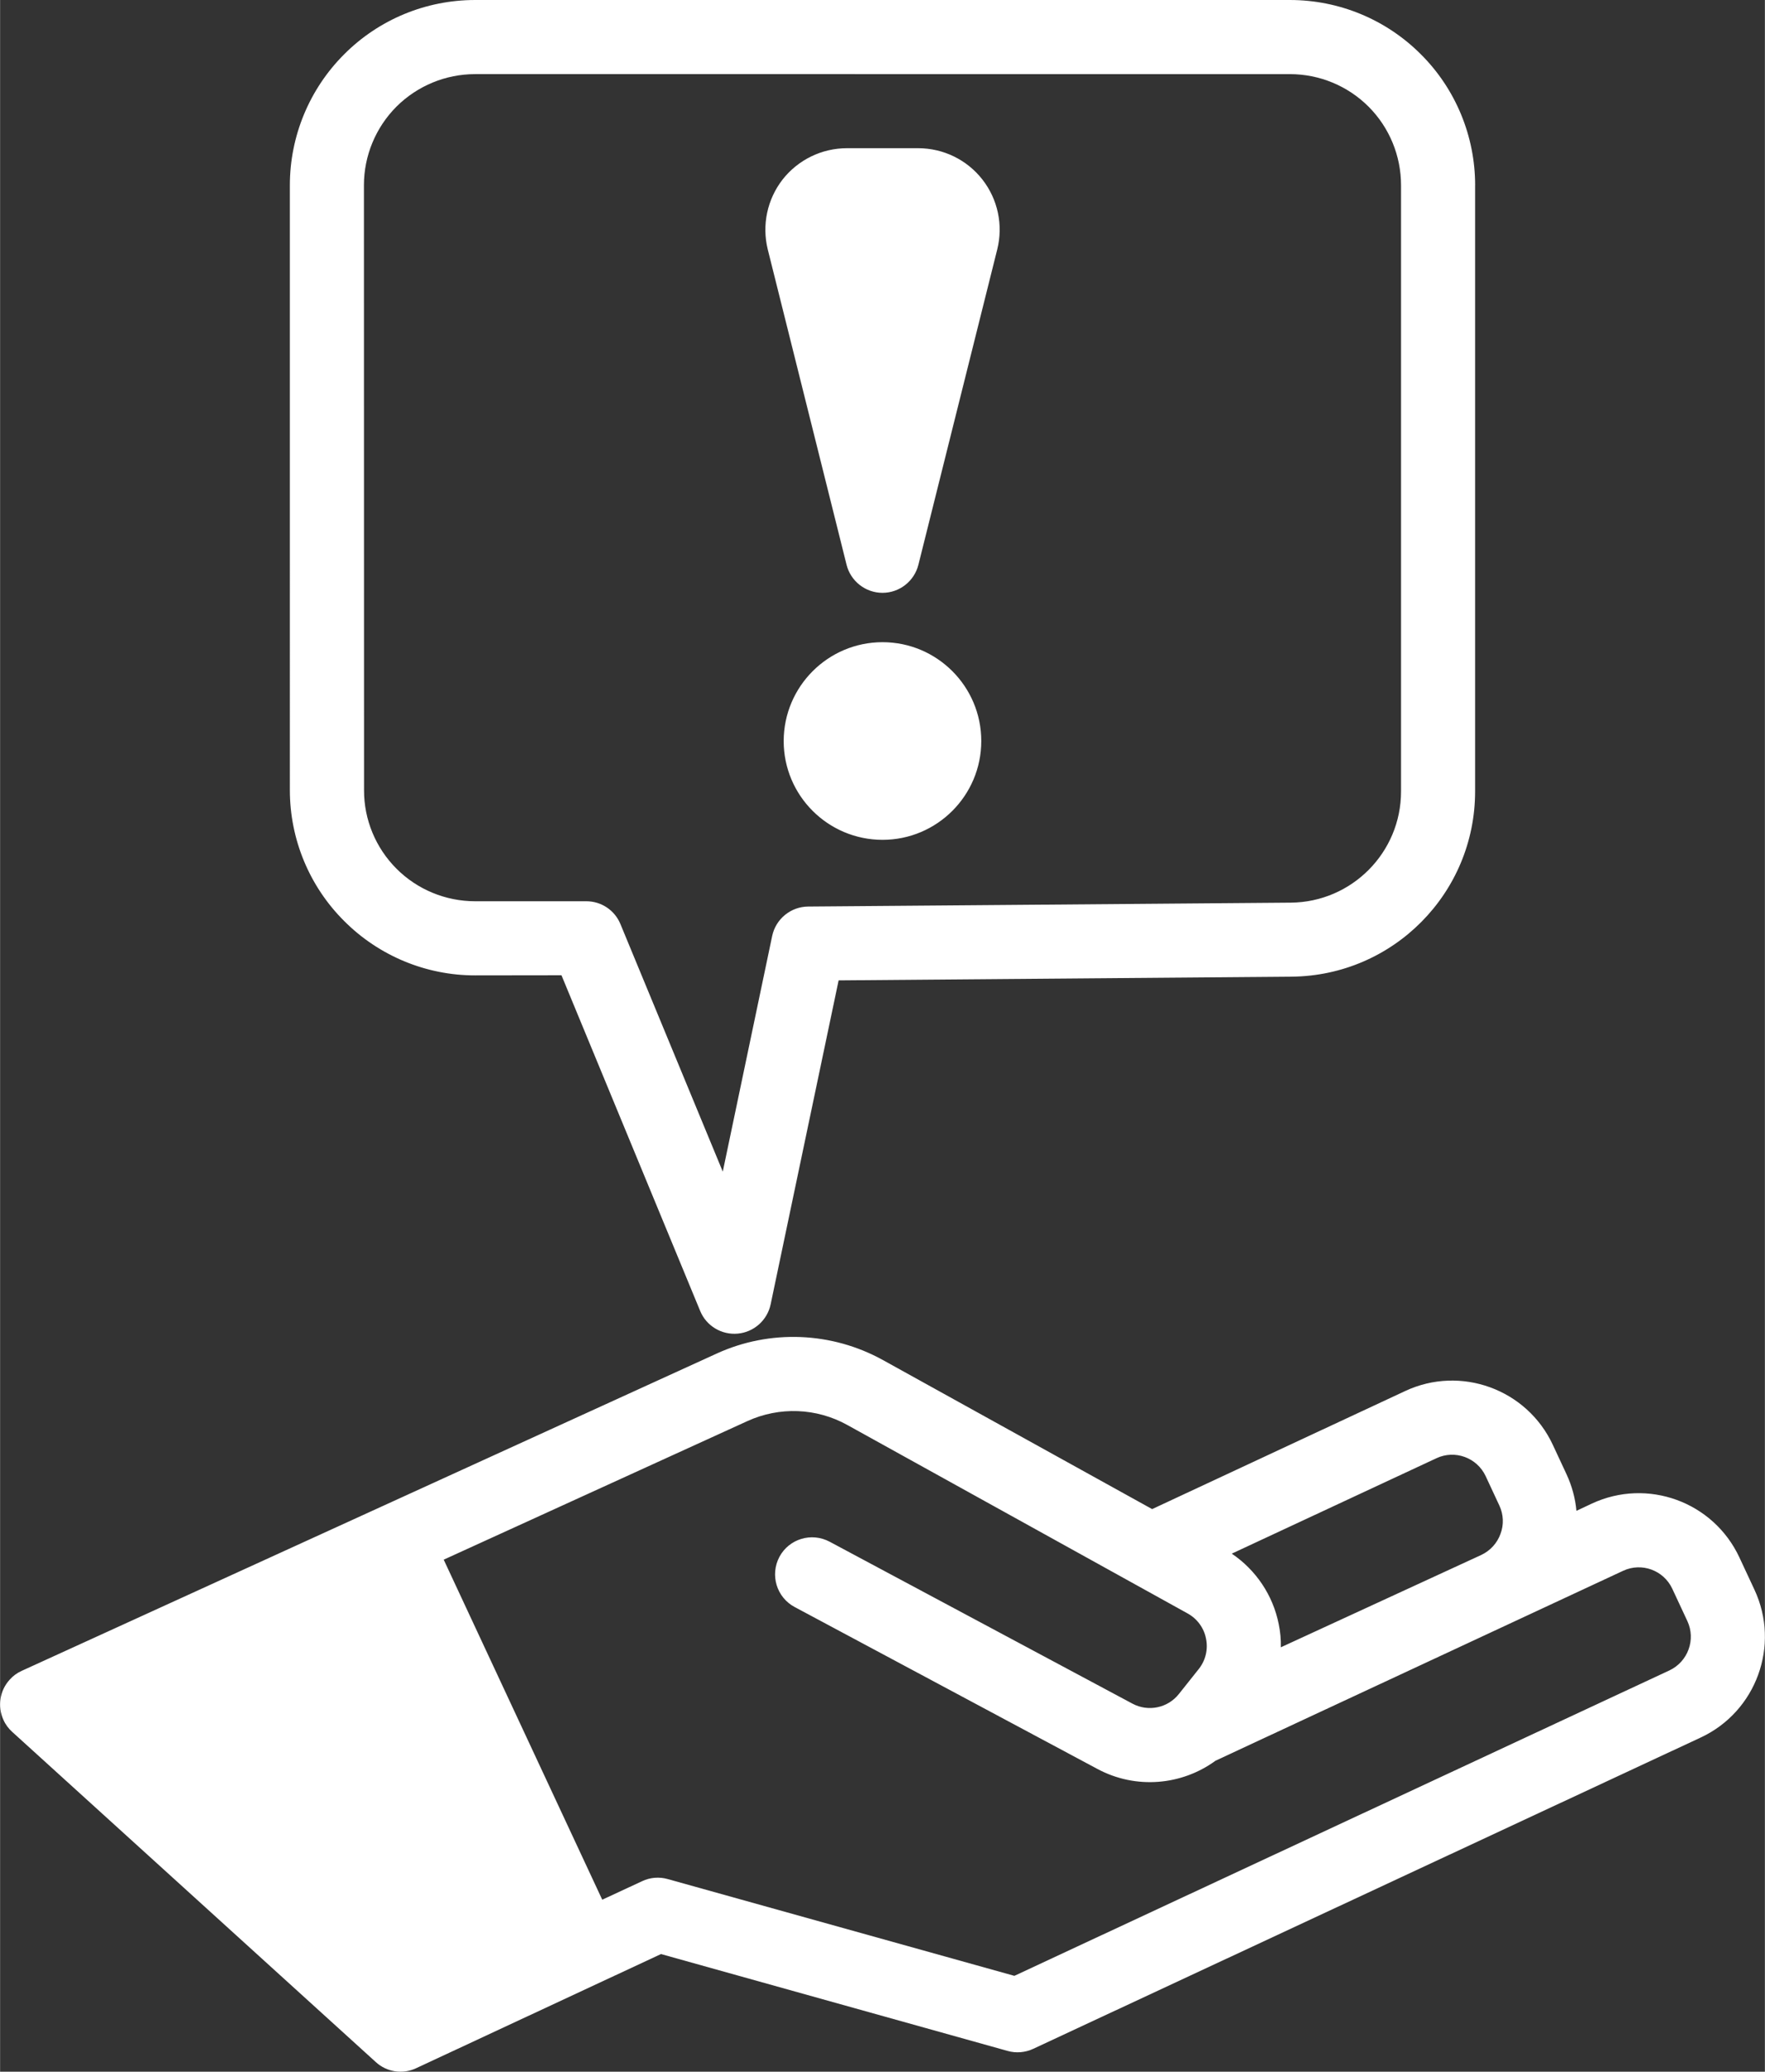
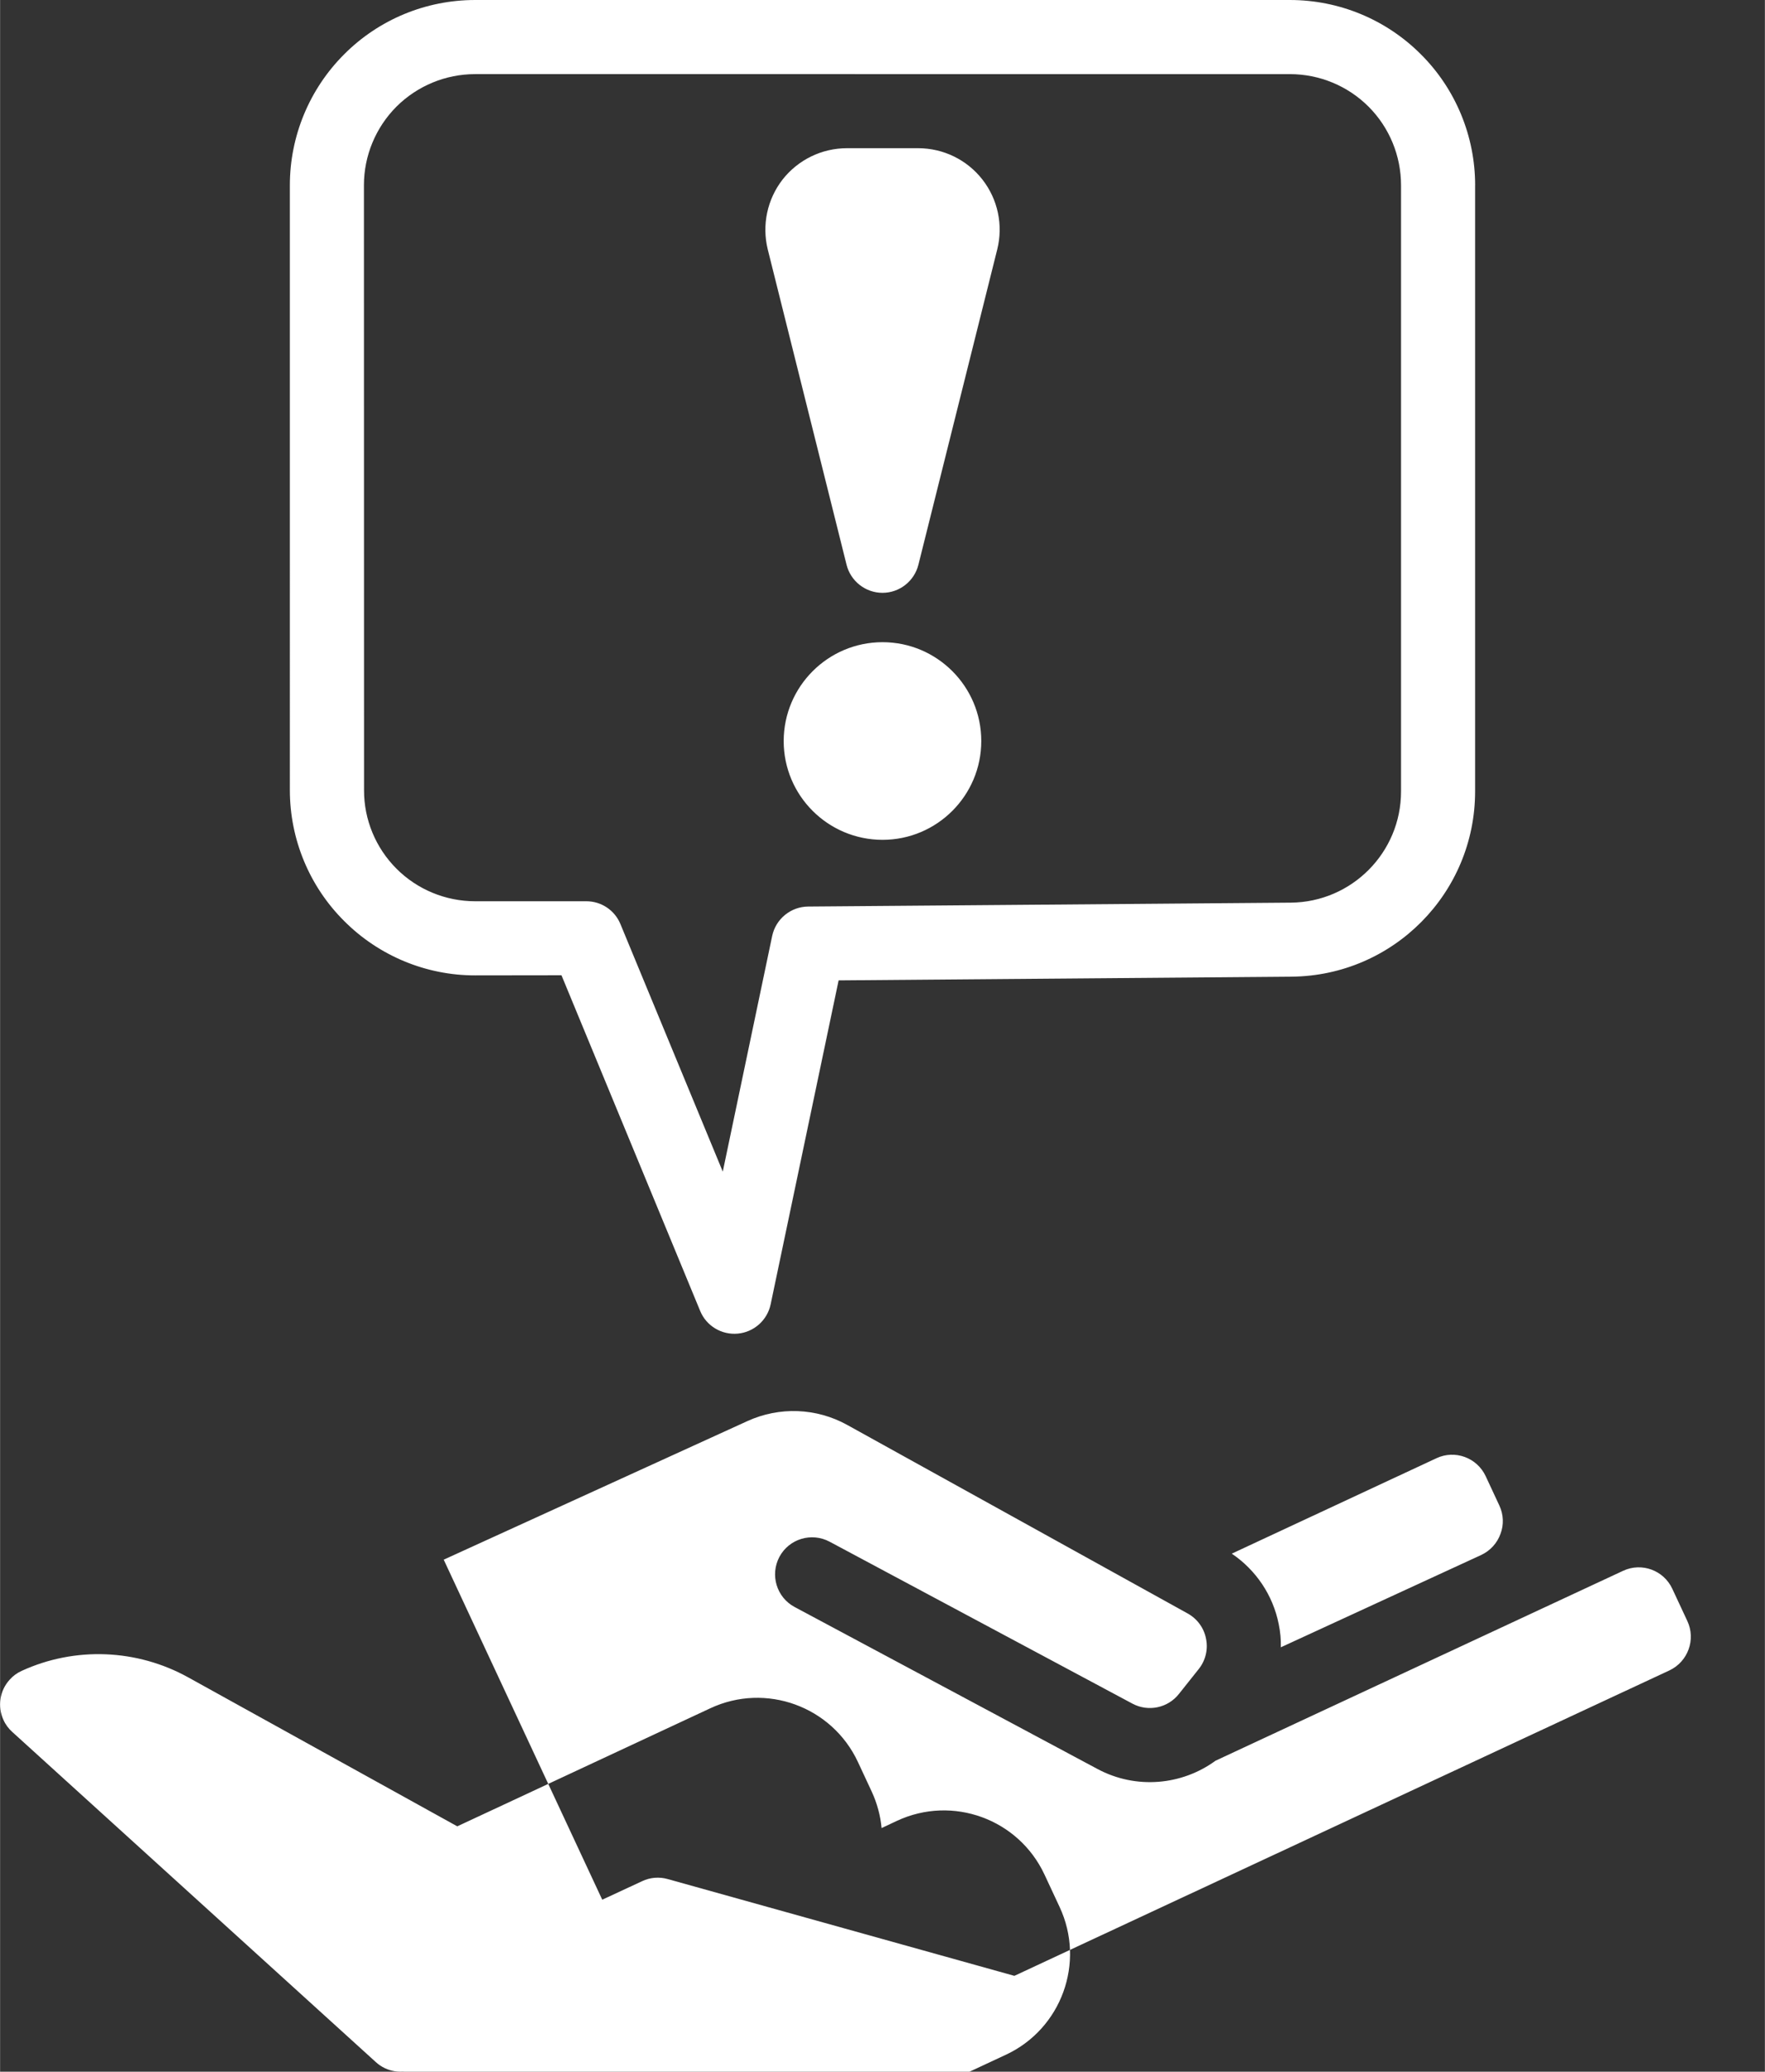
<svg xmlns="http://www.w3.org/2000/svg" width="640px" height="751px" id="uuid-b8294ac2-35b9-44e6-91f6-7d2e32da6d62" data-name="Ebene 2" viewBox="0 0 46.677 54.778">
  <rect x="0" y="0" width="46.677" height="54.778" fill="#333333" stroke="none" />
  <defs>
    <style>
      .uuid-3ec667e9-35b9-430d-840d-d01cec5bbc1e {
        fill: #fff;
      }
    </style>
  </defs>
  <g id="uuid-a349b61d-b709-4f5d-8e6d-e52e5a078adc" data-name="Ebene 1">
-     <path class="uuid-3ec667e9-35b9-430d-840d-d01cec5bbc1e" d="M23.338,16.98c1.443,0,2.613,1.171,2.613,2.613,0,1.442-1.17,2.613-2.613,2.613-1.442-.002-2.613-1.17-2.613-2.613.003-1.442,1.171-2.611,2.613-2.613M20.304,6.596c-.159-.644-.015-1.325.392-1.849.409-.521,1.036-.828,1.699-.828h1.889c.661,0,1.288.304,1.697.828.409.524.553,1.205.392,1.849l-2.085,8.337c-.11.436-.502.742-.95.742-.45,0-.842-.309-.95-.742l-2.084-8.337ZM37.053,4.899c0-.779-.308-1.528-.859-2.079-.551-.551-1.301-.86-2.08-.86H12.562c-.778,0-1.525.309-2.079.86-.549.551-.86,1.3-.86,2.077l.003,15.995c-.003.778.308,1.528.86,2.079.551.551,1.3.859,2.079.859h2.936c.397-.002.755.236.906.603l2.707,6.546,1.307-6.233c.096-.448.49-.772.951-.776l12.767-.103c1.614-.015,2.914-1.328,2.914-2.939V4.899ZM39.012,4.899v16.026c0,2.692-2.169,4.876-4.856,4.899l-11.978.098-1.798,8.566c-.088.419-.441.735-.869.774-.426.04-.833-.203-.995-.6l-3.668-8.875-2.283.003c-1.295.002-2.544-.515-3.463-1.436-.921-.916-1.438-2.162-1.438-3.463V4.899c0-1.298.517-2.545,1.436-3.463.918-.921,2.162-1.436,3.463-1.436h21.552c1.3,0,2.544.515,3.463,1.436.92.916,1.435,2.165,1.435,3.463h-.001ZM32.148,46.554c-.894.653-2.106.764-3.123.22l-8.01-4.283c-.478-.255-.657-.848-.402-1.328.255-.475.847-.654,1.327-.399l8.011,4.283c.414.221.933.116,1.227-.257l.526-.661c.179-.225.25-.519.191-.801-.053-.281-.232-.526-.485-.666l-9.002-4.984c-.816-.453-1.795-.49-2.643-.103l-8.032,3.664,4.193,8.991,1.055-.49c.211-.1.451-.12.676-.056l9.169,2.559,17.328-8.077c.487-.231.7-.814.472-1.303l-.399-.855c-.228-.49-.81-.703-1.3-.475l-10.779,5.021ZM32.576,41.08c.639.431,1.09,1.099,1.242,1.863.042.204.061.409.056.613l5.302-2.442c.238-.113.419-.311.507-.556.093-.242.081-.514-.029-.749l-.363-.779c-.23-.49-.813-.703-1.302-.473l-5.413,2.523ZM17.48,51.667l-6.473,3.017c-.357.169-.779.106-1.07-.161L.322,45.794c-.098-.088-.179-.196-.233-.318-.164-.358-.098-.776.164-1.063.088-.1.199-.181.321-.235l18.378-8.388c1.41-.645,3.046-.578,4.403.174l7.115,3.938,6.691-3.121c1.469-.688,3.22-.051,3.906,1.421l.363.779c.142.306.232.634.262.967l.406-.191c1.472-.686,3.218-.049,3.904,1.423l.399.855c.686,1.469.049,3.22-1.42,3.906l-17.656,8.232c-.21.098-.453.12-.676.056l-9.169-2.562Z" />
+     <path class="uuid-3ec667e9-35b9-430d-840d-d01cec5bbc1e" d="M23.338,16.98c1.443,0,2.613,1.171,2.613,2.613,0,1.442-1.17,2.613-2.613,2.613-1.442-.002-2.613-1.17-2.613-2.613.003-1.442,1.171-2.611,2.613-2.613M20.304,6.596c-.159-.644-.015-1.325.392-1.849.409-.521,1.036-.828,1.699-.828h1.889c.661,0,1.288.304,1.697.828.409.524.553,1.205.392,1.849l-2.085,8.337c-.11.436-.502.742-.95.742-.45,0-.842-.309-.95-.742l-2.084-8.337ZM37.053,4.899c0-.779-.308-1.528-.859-2.079-.551-.551-1.301-.86-2.08-.86H12.562c-.778,0-1.525.309-2.079.86-.549.551-.86,1.3-.86,2.077l.003,15.995c-.003.778.308,1.528.86,2.079.551.551,1.3.859,2.079.859h2.936c.397-.002.755.236.906.603l2.707,6.546,1.307-6.233c.096-.448.49-.772.951-.776l12.767-.103c1.614-.015,2.914-1.328,2.914-2.939V4.899ZM39.012,4.899v16.026c0,2.692-2.169,4.876-4.856,4.899l-11.978.098-1.798,8.566c-.088.419-.441.735-.869.774-.426.04-.833-.203-.995-.6l-3.668-8.875-2.283.003c-1.295.002-2.544-.515-3.463-1.436-.921-.916-1.438-2.162-1.438-3.463V4.899c0-1.298.517-2.545,1.436-3.463.918-.921,2.162-1.436,3.463-1.436h21.552c1.3,0,2.544.515,3.463,1.436.92.916,1.435,2.165,1.435,3.463h-.001ZM32.148,46.554c-.894.653-2.106.764-3.123.22l-8.01-4.283c-.478-.255-.657-.848-.402-1.328.255-.475.847-.654,1.327-.399l8.011,4.283c.414.221.933.116,1.227-.257l.526-.661c.179-.225.25-.519.191-.801-.053-.281-.232-.526-.485-.666l-9.002-4.984c-.816-.453-1.795-.49-2.643-.103l-8.032,3.664,4.193,8.991,1.055-.49c.211-.1.451-.12.676-.056l9.169,2.559,17.328-8.077c.487-.231.7-.814.472-1.303l-.399-.855c-.228-.49-.81-.703-1.3-.475l-10.779,5.021ZM32.576,41.08c.639.431,1.09,1.099,1.242,1.863.042.204.061.409.056.613l5.302-2.442c.238-.113.419-.311.507-.556.093-.242.081-.514-.029-.749l-.363-.779c-.23-.49-.813-.703-1.302-.473l-5.413,2.523ZM17.48,51.667l-6.473,3.017c-.357.169-.779.106-1.07-.161L.322,45.794c-.098-.088-.179-.196-.233-.318-.164-.358-.098-.776.164-1.063.088-.1.199-.181.321-.235c1.41-.645,3.046-.578,4.403.174l7.115,3.938,6.691-3.121c1.469-.688,3.22-.051,3.906,1.421l.363.779c.142.306.232.634.262.967l.406-.191c1.472-.686,3.218-.049,3.904,1.423l.399.855c.686,1.469.049,3.22-1.42,3.906l-17.656,8.232c-.21.098-.453.12-.676.056l-9.169-2.562Z" />
  </g>
</svg>